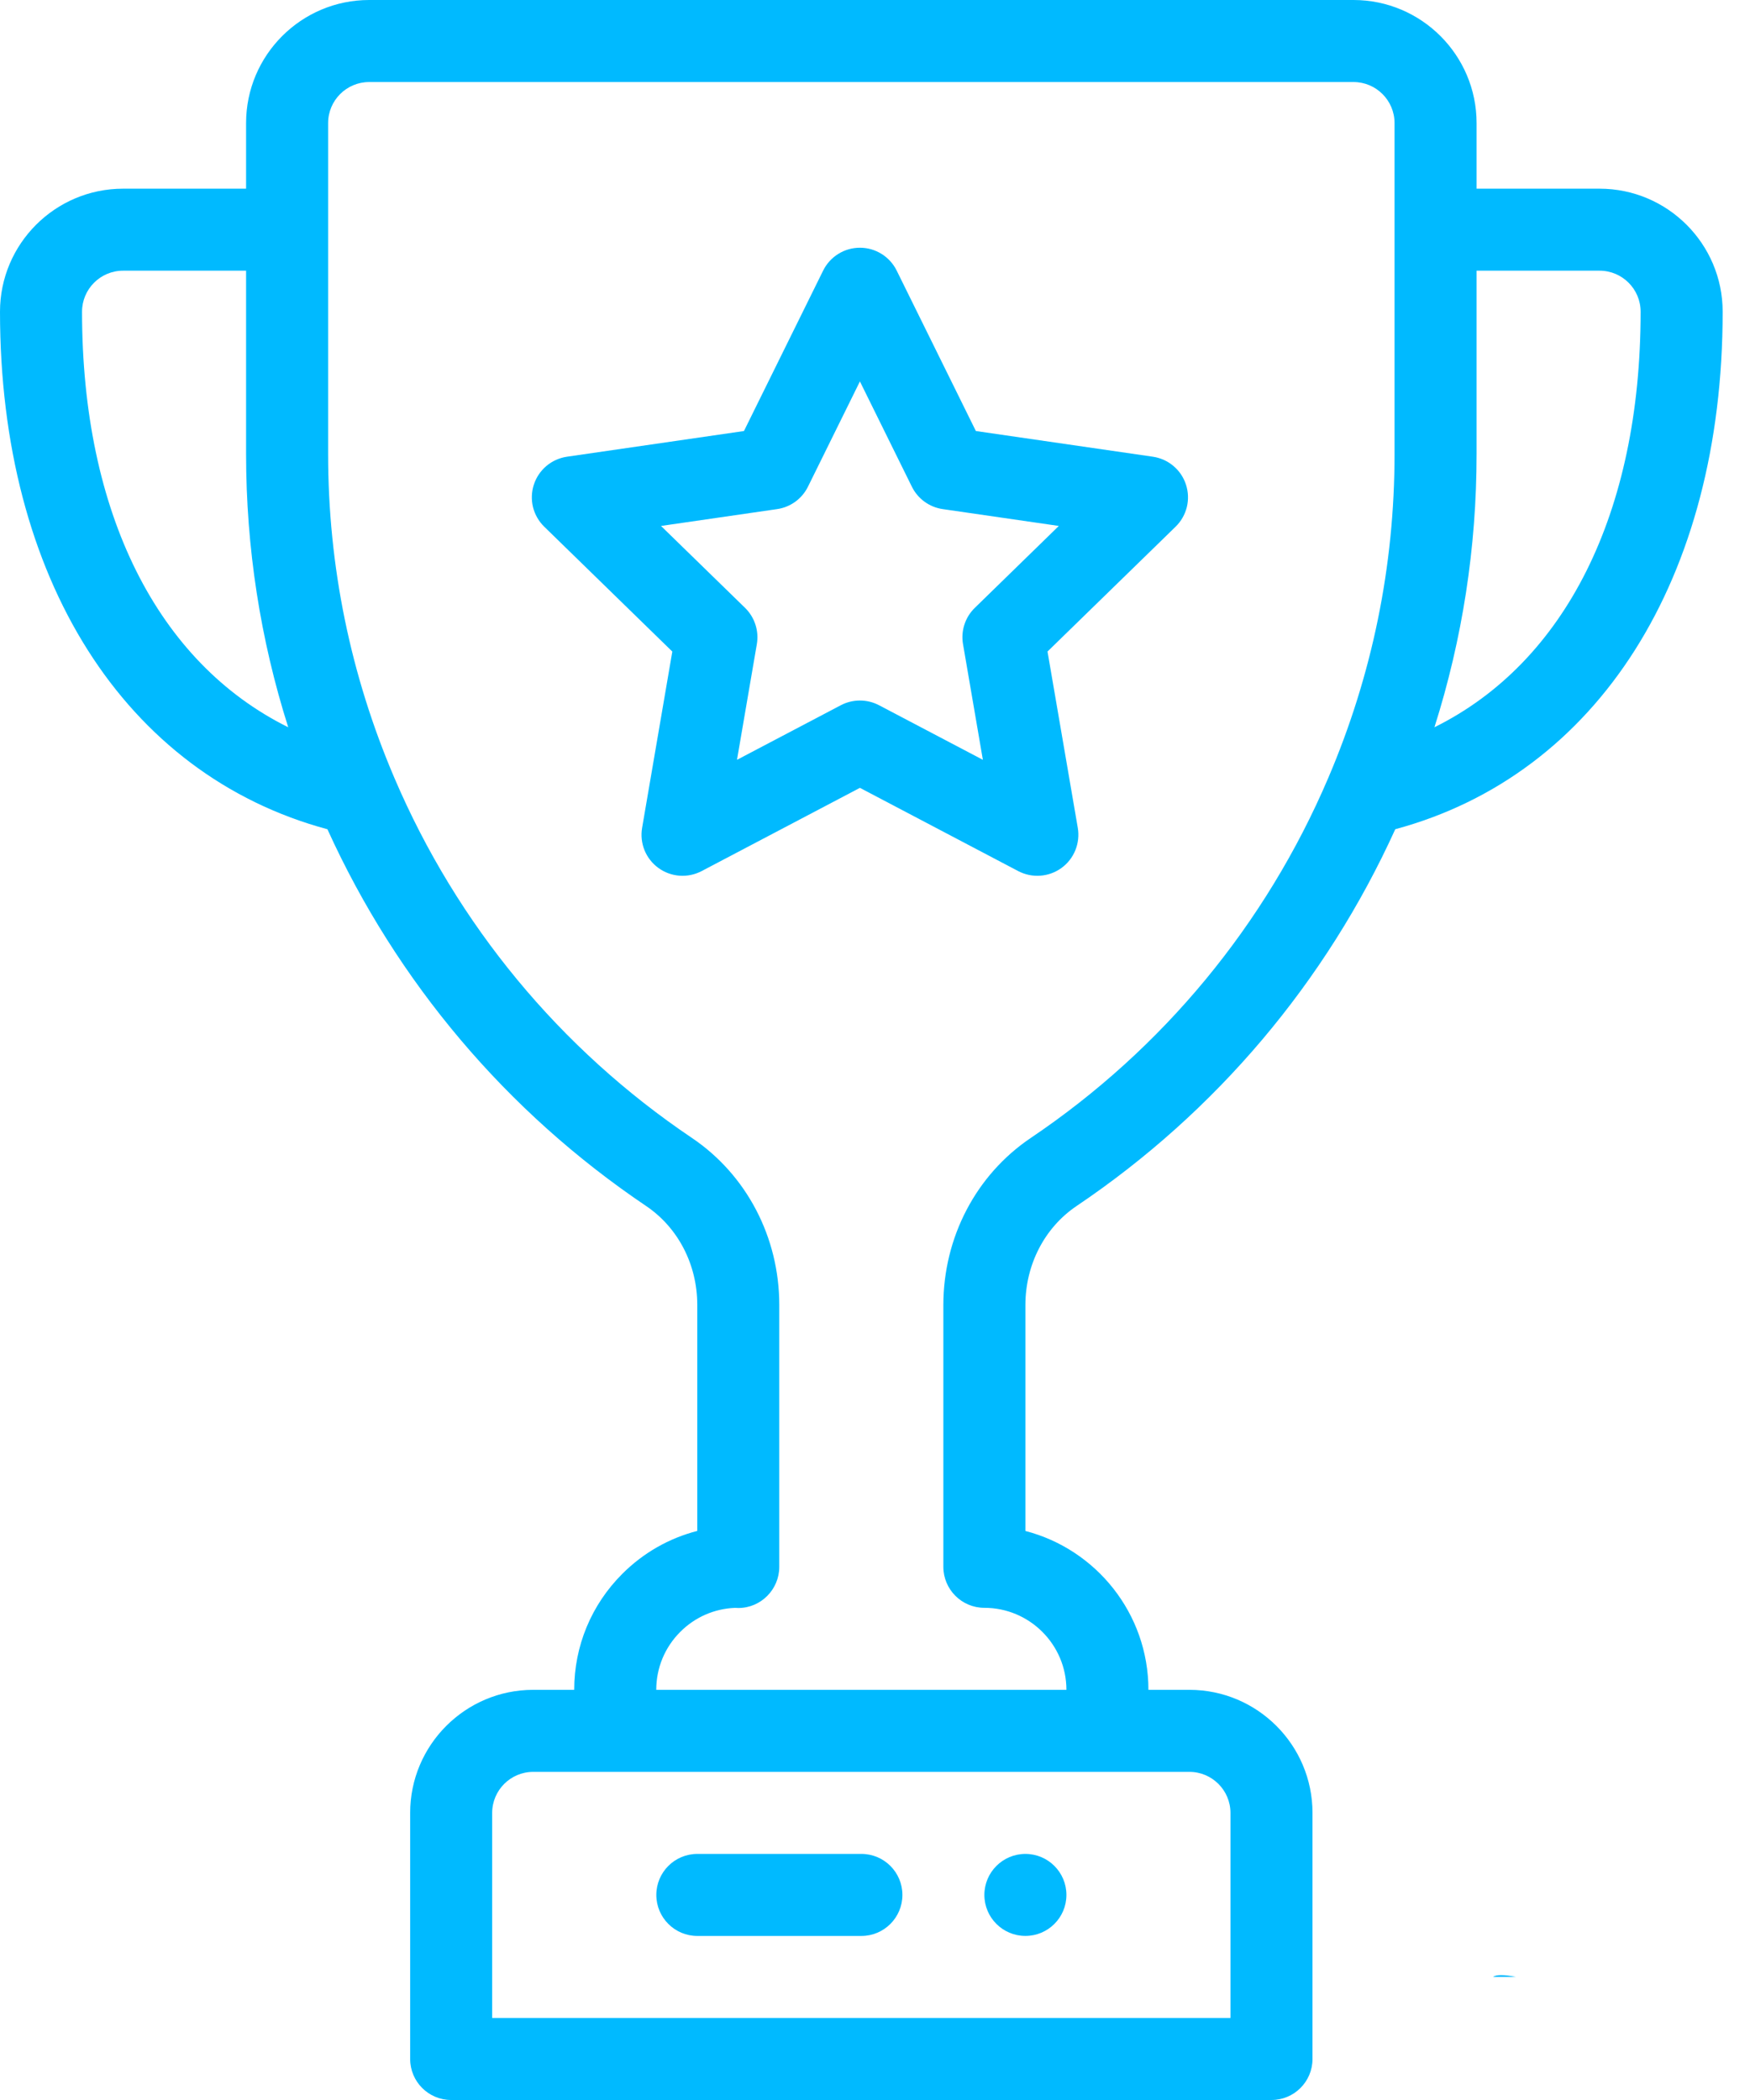
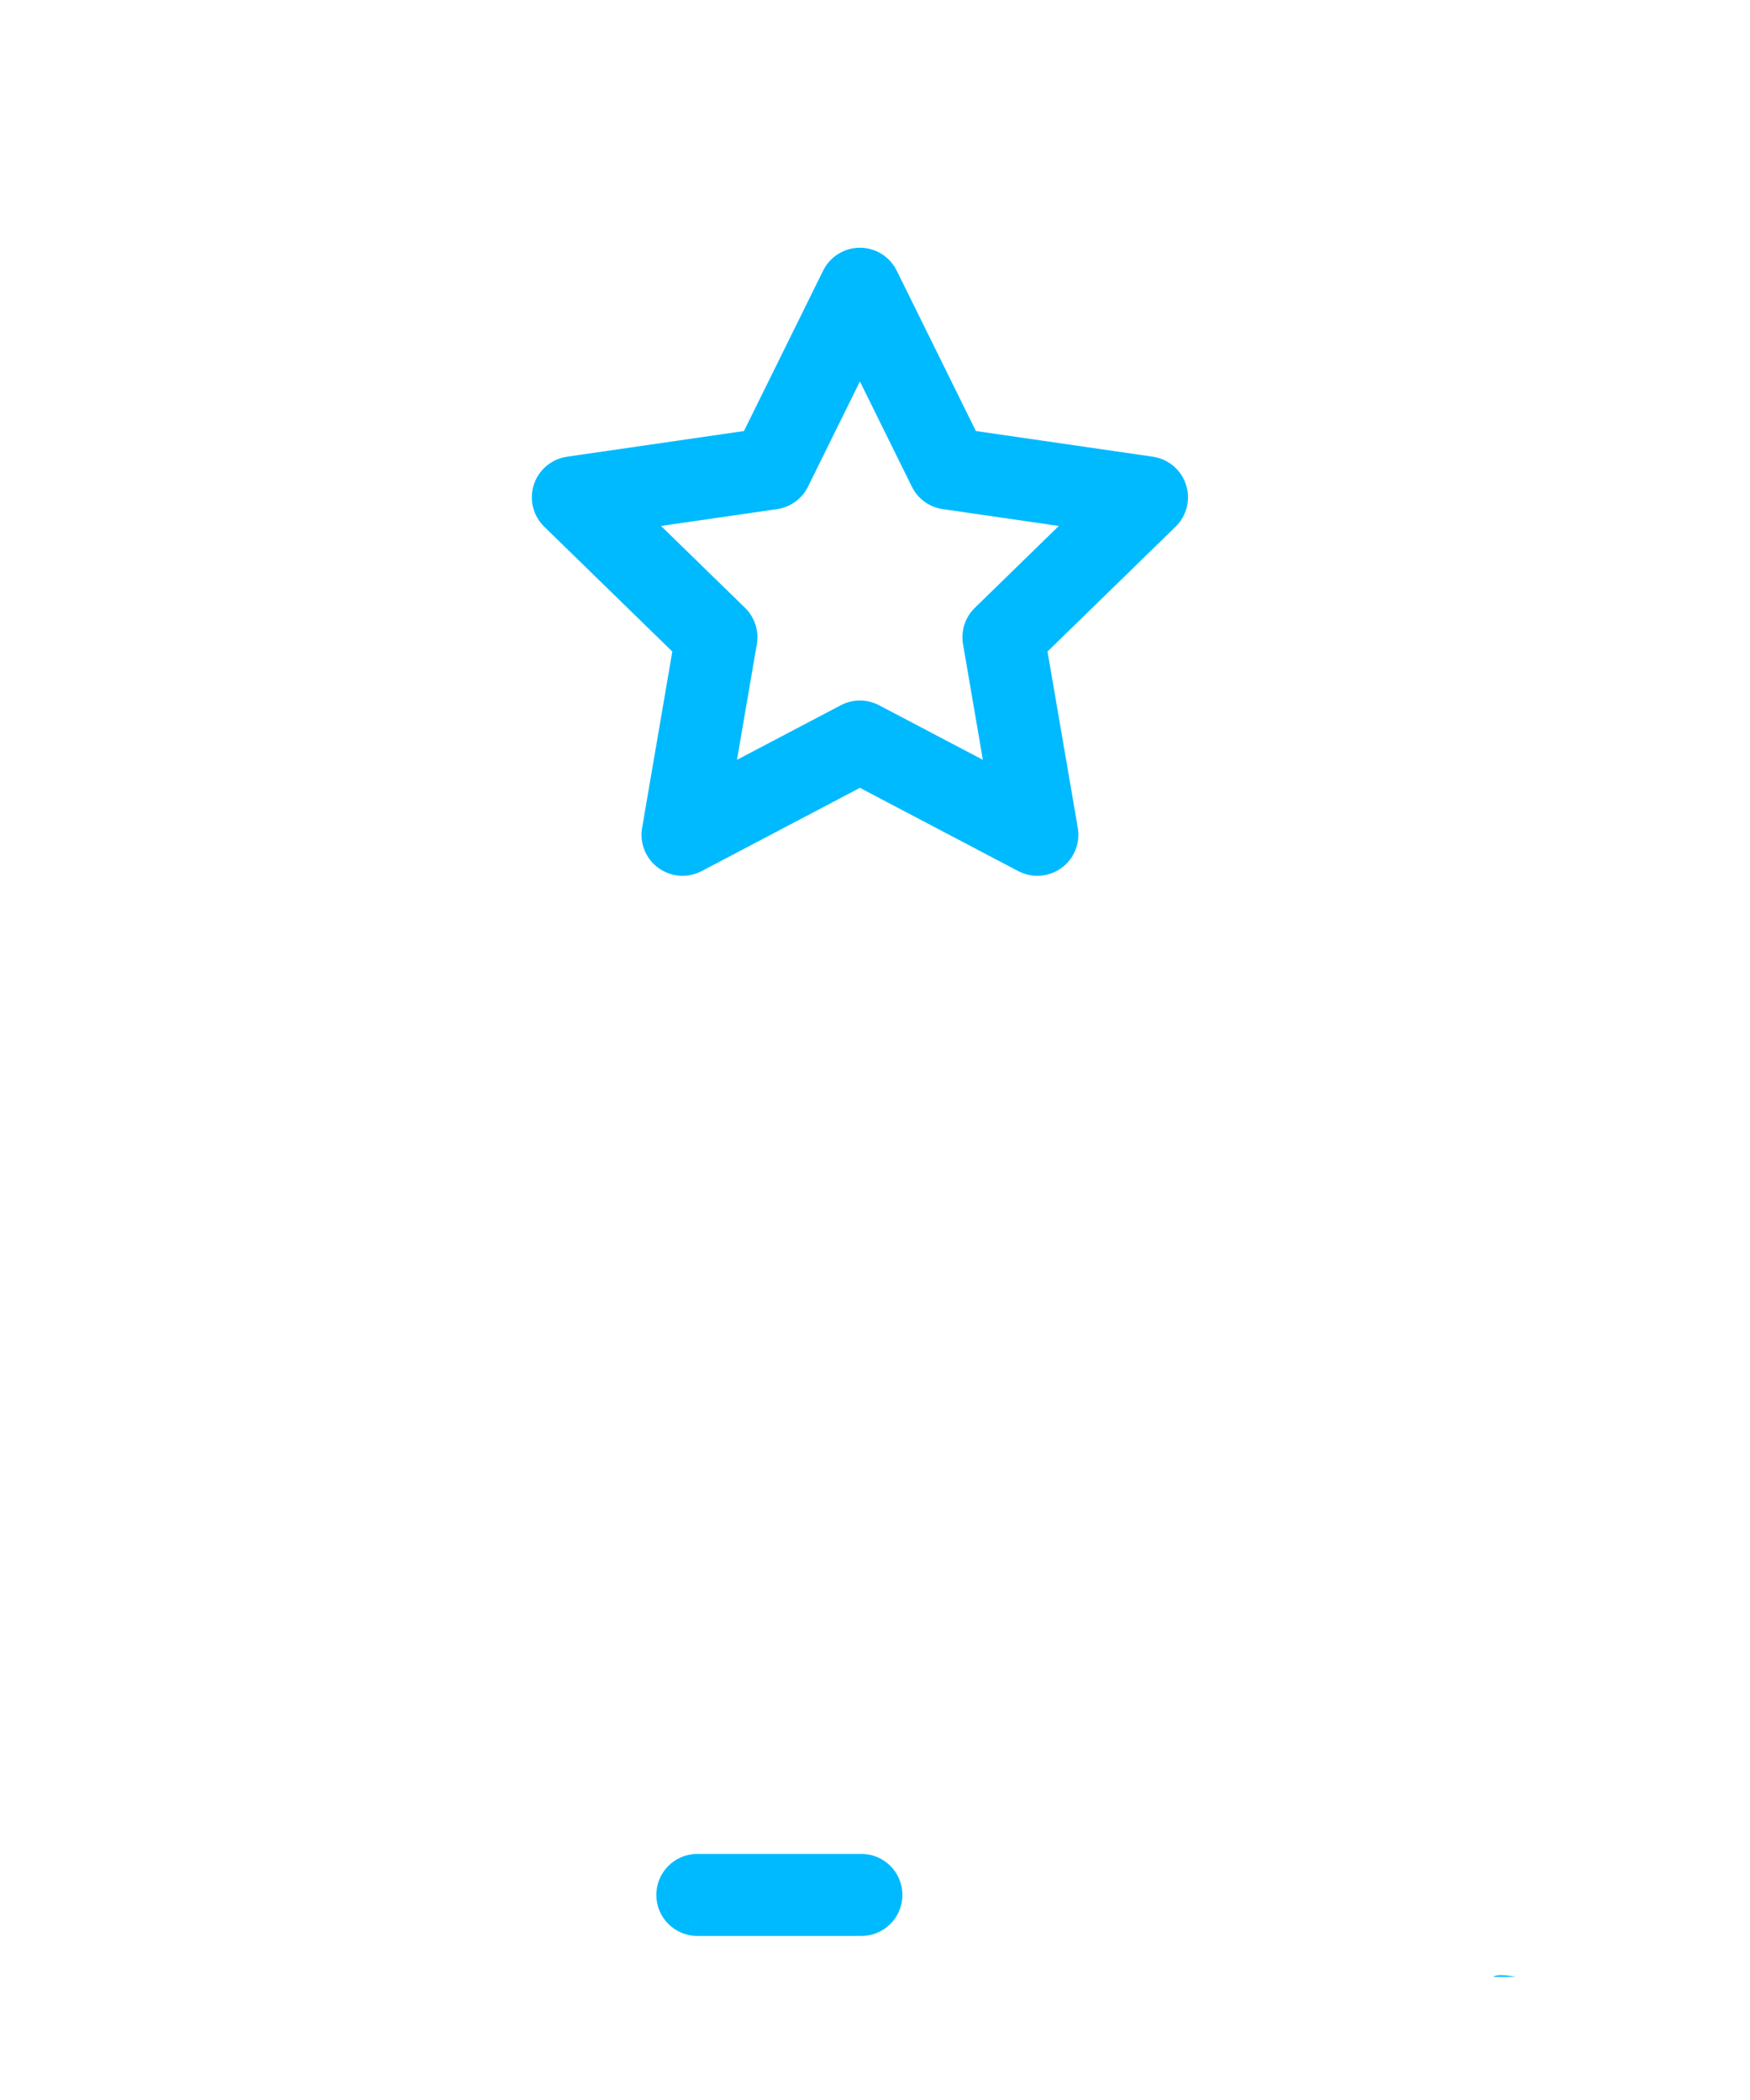
<svg xmlns="http://www.w3.org/2000/svg" width="50" height="60" viewBox="0 0 50 60" fill="none">
-   <path d="M29.297 52.969C28.65 52.969 28.125 53.494 28.125 54.141C28.125 54.788 28.65 55.312 29.297 55.312C29.944 55.312 30.469 54.788 30.469 54.141C30.469 53.494 29.944 52.969 29.297 52.969Z" fill="#00BAFF" />
-   <path d="M45.703 5.391H42.188V3.516C42.188 1.577 40.61 0 38.672 0H10.547C8.608 0 7.031 1.577 7.031 3.516V5.391H3.516C1.577 5.391 0 6.968 0 8.906C0 16.53 3.567 22.133 9.355 23.693C11.339 28.06 14.476 31.772 18.457 34.455C19.374 35.073 19.922 36.13 19.922 37.284V43.741C19.119 43.947 18.382 44.365 17.78 44.967C16.894 45.853 16.406 47.03 16.406 48.281H15.234C13.296 48.281 11.719 49.858 11.719 51.797V58.828C11.719 59.475 12.243 60 12.891 60H36.328C36.975 60 37.5 59.475 37.5 58.828V51.797C37.5 49.858 35.923 48.281 33.984 48.281H32.812C32.812 46.101 31.316 44.264 29.297 43.742V37.29C29.297 36.133 29.845 35.073 30.763 34.455C34.745 31.772 37.881 28.059 39.865 23.692C45.652 22.132 49.219 16.529 49.219 8.906C49.219 6.968 47.642 5.391 45.703 5.391ZM2.344 8.906C2.344 8.26 2.869 7.734 3.516 7.734H7.031V12.973C7.031 15.644 7.436 18.26 8.235 20.779C4.506 18.932 2.344 14.665 2.344 8.906ZM33.984 50.625C34.63 50.625 35.156 51.151 35.156 51.797V57.656H14.062V51.797C14.062 51.151 14.588 50.625 15.234 50.625H33.984ZM39.844 12.973C39.844 16.174 39.206 19.289 37.949 22.23C36.161 26.416 33.223 29.971 29.453 32.511C27.888 33.565 26.953 35.351 26.953 37.29V44.766C26.953 45.413 27.478 45.938 28.125 45.938C29.417 45.938 30.469 46.989 30.469 48.281H18.75C18.75 47.656 18.994 47.067 19.437 46.624C19.858 46.203 20.411 45.962 21.002 45.939C21.032 45.942 21.063 45.943 21.094 45.943C21.741 45.943 22.265 45.413 22.265 44.766V37.284C22.265 35.35 21.331 33.565 19.767 32.511C15.997 29.971 13.059 26.416 11.27 22.23C10.013 19.289 9.375 16.175 9.375 12.973V3.516C9.375 2.869 9.901 2.344 10.547 2.344H38.672C39.318 2.344 39.844 2.869 39.844 3.516V12.973ZM40.984 20.779C41.783 18.259 42.188 15.643 42.188 12.973V7.734H45.703C46.349 7.734 46.875 8.26 46.875 8.906C46.875 14.665 44.714 18.931 40.984 20.779Z" fill="#00BAFF" />
  <path d="M33.885 13.847C33.818 13.639 33.694 13.454 33.526 13.313C33.359 13.172 33.156 13.081 32.939 13.049L27.882 12.315L25.62 7.732C25.523 7.535 25.373 7.37 25.188 7.255C25.002 7.139 24.788 7.078 24.569 7.078C24.35 7.078 24.136 7.139 23.95 7.255C23.765 7.37 23.615 7.535 23.518 7.732L21.256 12.315L16.199 13.049C15.982 13.081 15.779 13.172 15.612 13.313C15.445 13.454 15.32 13.639 15.253 13.847C15.185 14.055 15.177 14.278 15.229 14.49C15.282 14.702 15.393 14.896 15.549 15.048L19.209 18.616L18.346 23.653C18.309 23.869 18.333 24.09 18.415 24.293C18.497 24.495 18.635 24.671 18.812 24.799C18.989 24.928 19.198 25.004 19.416 25.02C19.634 25.036 19.852 24.99 20.046 24.889L24.569 22.51L29.093 24.889C29.287 24.99 29.505 25.036 29.723 25.02C29.941 25.004 30.151 24.928 30.328 24.799C30.505 24.671 30.642 24.495 30.724 24.293C30.806 24.09 30.831 23.868 30.794 23.653L29.929 18.615L33.589 15.048C33.745 14.896 33.856 14.702 33.909 14.49C33.961 14.278 33.953 14.055 33.885 13.847ZM27.852 17.367C27.715 17.5 27.614 17.663 27.555 17.844C27.496 18.025 27.482 18.217 27.515 18.405L28.082 21.709L25.114 20.149C24.946 20.061 24.759 20.015 24.569 20.015C24.379 20.015 24.192 20.061 24.024 20.149L21.057 21.709L21.624 18.404C21.656 18.217 21.642 18.025 21.583 17.844C21.524 17.663 21.423 17.5 21.287 17.367L18.886 15.027L22.203 14.546C22.391 14.519 22.569 14.446 22.723 14.335C22.877 14.223 23.001 14.075 23.085 13.905L24.569 10.898L26.053 13.905C26.137 14.075 26.261 14.223 26.415 14.335C26.569 14.446 26.747 14.519 26.936 14.546L30.252 15.027L27.852 17.367ZM24.611 52.969H19.924C19.277 52.969 18.752 53.493 18.752 54.141C18.752 54.788 19.277 55.313 19.924 55.313H24.611C25.258 55.313 25.783 54.788 25.783 54.141C25.783 53.493 25.258 52.969 24.611 52.969ZM42.659 56.484H43.313C42.98 56.419 42.756 56.412 42.659 56.484Z" fill="#00BAFF" />
</svg>